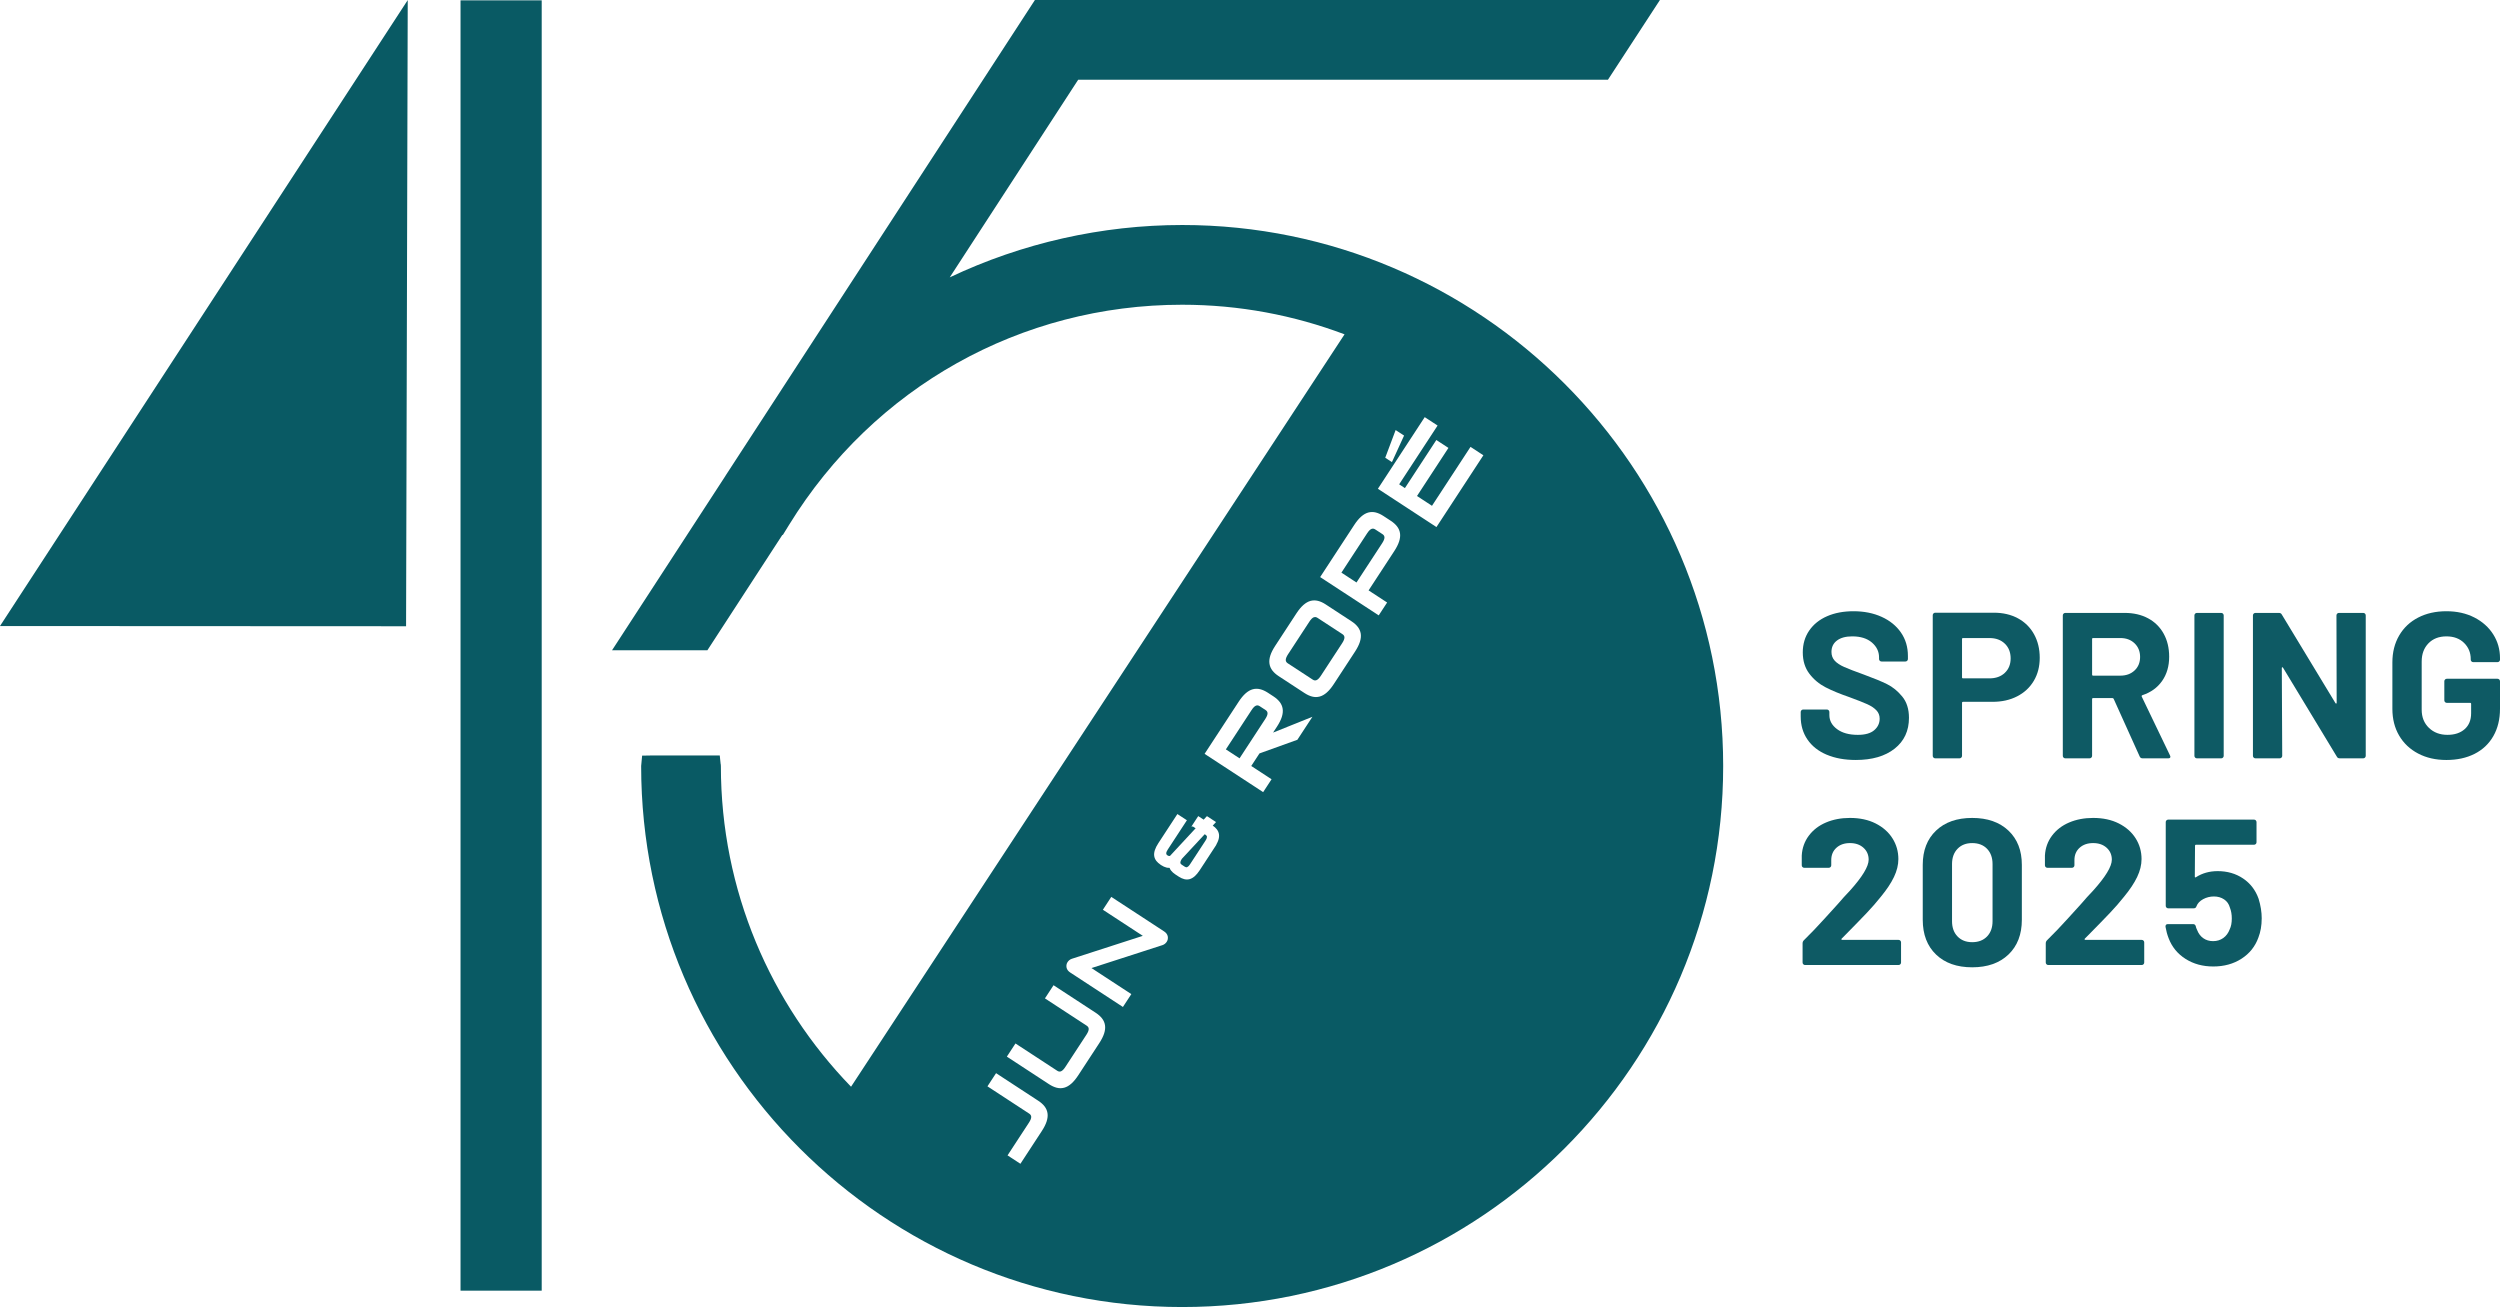
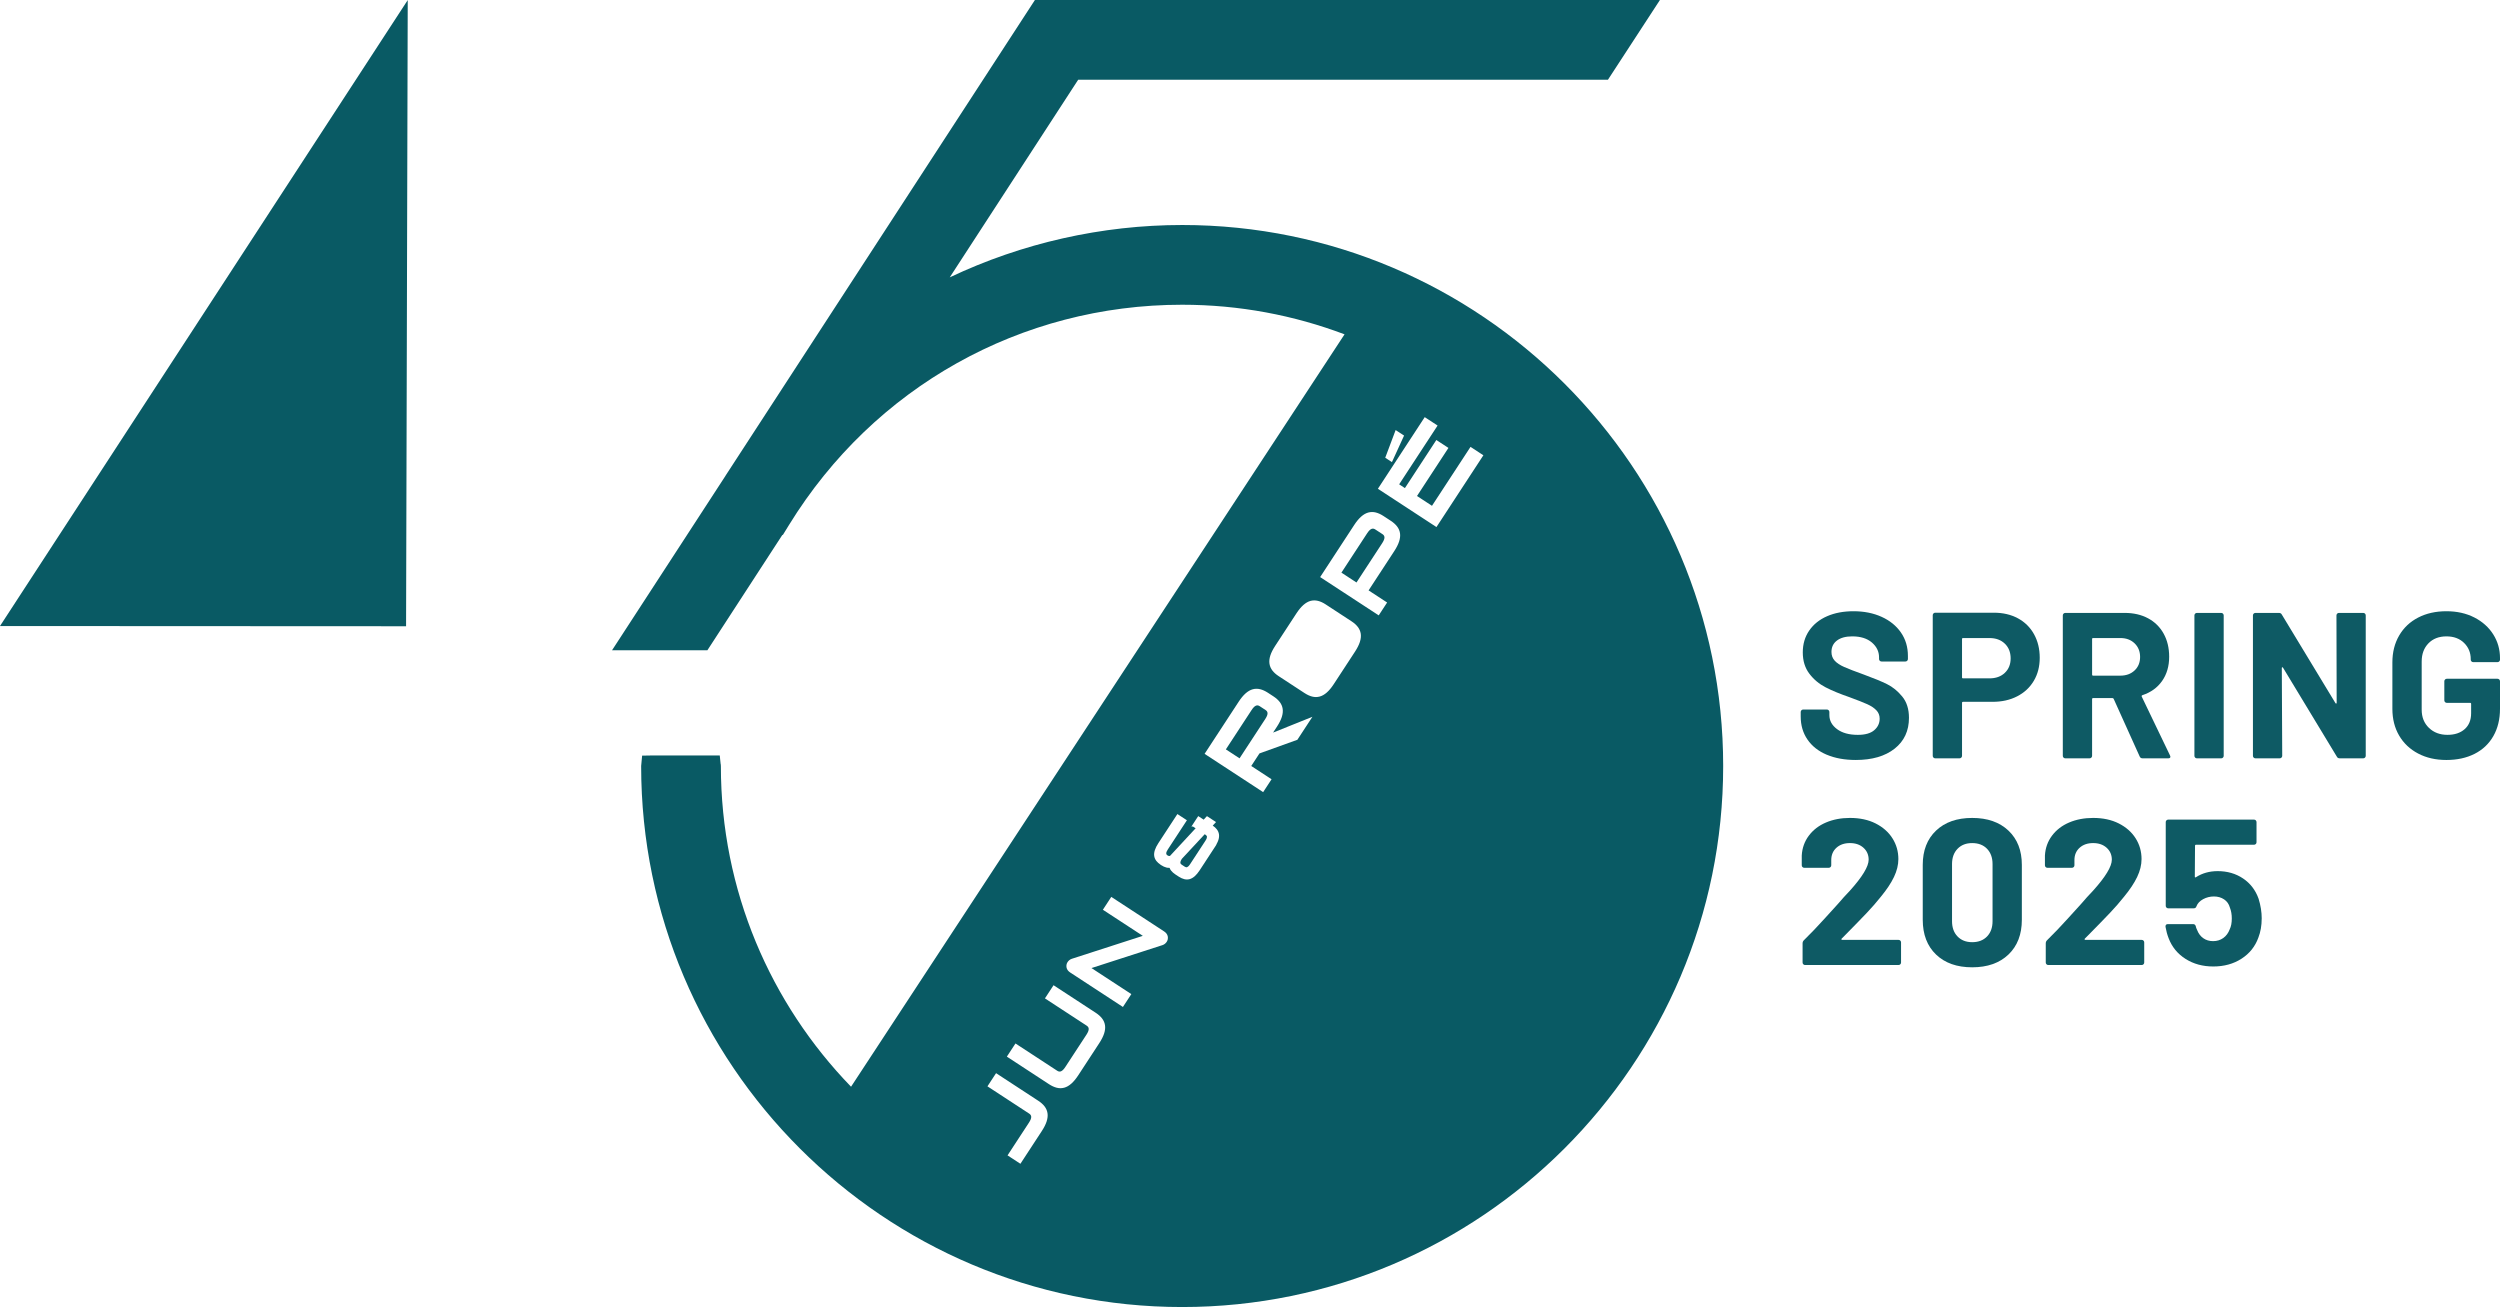
<svg xmlns="http://www.w3.org/2000/svg" viewBox="0 0 324.901 169.863">
  <path d="m164.471 92.273-.76-.497c-.166-.11-.326-.133-.489-.067-.177.072-.365.262-.561.564l-3.347 5.117 1.778 1.163 3.346-5.117c.199-.302.297-.552.293-.742-.005-.172-.089-.31-.259-.421z" fill="#095a64" />
-   <path d="m174.468 82.418-3.25-2.125c-.107-.07-.208-.104-.308-.104-.059 0-.12.012-.182.037-.174.072-.364.261-.56.563l-2.778 4.249c-.197.301-.295.551-.292.742.005.172.089.31.258.421l3.25 2.124c.168.111.329.134.489.067.174-.071.364-.261.561-.563l2.778-4.25c.197-.301.295-.55.292-.741-.005-.173-.089-.31-.258-.421z" fill="#095a64" />
  <path d="m156.694 108.502-.129-.085-2.957 3.182-.025.035c-.155.245-.186.391-.185.471.004.107.057.191.164.263l.423.275c.11.072.208.085.307.044.079-.032.208-.125.373-.379l1.992-3.048c.168-.255.2-.41.199-.495-.003-.108-.054-.192-.163-.262z" fill="#095a64" />
  <path d="m179.669 69.419-.941-.614c-.172-.112-.325-.134-.49-.067-.174.072-.364.261-.56.563l-3.347 5.119 1.957 1.281 3.347-5.119c.197-.303.295-.552.292-.741-.005-.173-.089-.31-.258-.422z" fill="#095a64" />
  <path d="m153.635 29.242c-10.427 0-20.818 2.346-30.206 6.804l16.693-25.684h68.848l6.755-10.363h-81.226s-40.218 61.836-40.218 61.836l.004.003-14.742 22.667h12.392l9.751-15.004.04.043.817-1.325c11.032-17.919 30.131-28.616 51.092-28.616 7.425 0 14.535 1.367 21.103 3.846l-64.135 97.782c-10.46-10.797-16.917-25.493-16.917-41.678 0-.155-.025-.281-.035-.299l-.11-1.07h-9.009l-1.081.019-.126 1.35c0 38.769 31.542 70.31 70.31 70.31s70.31-31.542 70.31-70.31-31.542-70.311-70.31-70.311zm27.742 26.648 1.097.717-1.578 3.451-.871-.568 1.352-3.599zm-45.355 89.849c-.121.381-.334.804-.631 1.257l-2.778 4.25-1.672-1.093 2.786-4.261c.197-.303.295-.552.292-.741-.005-.172-.089-.31-.258-.421l-5.431-3.55 1.119-1.712 5.49 3.59c.338.221.612.465.813.725.206.27.335.568.383.889.049.319.012.677-.112 1.066zm7.472-11.43c-.12.375-.332.799-.631 1.257l-2.732 4.179c-.302.462-.606.828-.903 1.088-.303.266-.615.443-.928.526-.159.043-.321.065-.485.065-.16 0-.321-.021-.483-.062-.317-.079-.65-.231-.99-.452l-5.49-3.59 1.119-1.711 5.431 3.55c.172.112.332.133.489.067.175-.071.364-.261.561-.564l2.746-4.199c.197-.303.295-.552.292-.742-.005-.172-.089-.31-.258-.421l-5.431-3.55 1.119-1.711 5.49 3.588c.335.221.609.465.812.725.206.268.337.568.385.889.049.319.012.677-.112 1.066zm8.134-11.91c-.062.093-.139.178-.231.254-.094.079-.206.139-.33.178l-9.218 2.979 5.179 3.384-1.093 1.672-6.859-4.485c-.263-.172-.421-.39-.47-.648-.045-.255 0-.49.135-.699.058-.089.135-.173.228-.252.101-.083.213-.143.334-.181l9.217-2.978-5.19-3.392 1.093-1.671 6.87 4.49c.263.174.421.391.47.648.045.257 0 .492-.135.699zm6.708-13.214c-.052.157-.134.339-.252.552l.008.004-.066.125-2.119 3.241c-.213.323-.427.581-.636.765-.219.192-.444.32-.668.381-.115.031-.231.046-.35.046-.115 0-.231-.014-.347-.044-.228-.057-.466-.165-.706-.321l-.437-.286c-.239-.157-.434-.33-.578-.516-.077-.101-.139-.213-.188-.347-.142.008-.271-.004-.394-.035-.227-.055-.465-.164-.705-.321l-.04-.026c-.239-.157-.434-.33-.578-.516-.148-.194-.243-.408-.277-.64-.035-.234-.006-.49.083-.766.085-.268.235-.568.444-.888l2.485-3.801 1.236.808-2.489 3.808c-.134.205-.2.372-.197.495.004.11.054.194.163.263.134.086.231.105.332.061l3.324-3.583-.345-.226h-.205l.889-1.36.137.093.568.37.427-.459 1.182.773-.428.459c.219.148.397.312.532.488.148.192.243.406.277.637s.008.488-.08.766zm10.271-13.042-.041.014-4.886 1.759-1.067 1.632 2.64 1.725-1.093 1.672-.111-.072-7.499-4.903 4.432-6.779c.295-.453.599-.817.898-1.083.306-.268.619-.448.933-.532.315-.084.643-.085.968-.003.317.079.65.231.99.452l.729.477c.335.218.609.463.813.725.206.267.335.566.383.889.049.317.012.676-.111 1.066-.123.379-.334.803-.631 1.257l-.503.769 5.111-2.054-1.954 2.988zm8.124-12.717c-.123.379-.334.802-.631 1.257l-2.765 4.23c-.303.462-.606.827-.903 1.086-.301.266-.613.443-.928.526-.16.043-.323.065-.488.065-.159 0-.319-.021-.48-.061-.323-.081-.655-.234-.99-.453l-3.369-2.203c-.338-.221-.612-.465-.813-.725-.206-.267-.335-.566-.383-.889-.049-.319-.013-.675.108-1.061.119-.374.332-.799.634-1.262l2.765-4.23c.295-.451.597-.815.899-1.082.305-.268.618-.447.93-.532h.001c.315-.084.639-.083.968-.003.32.081.653.233.99.454l3.369 2.203c.338.221.61.465.813.725.205.267.335.565.385.887.048.32.01.679-.112 1.067zm5.101-13.063c-.123.379-.334.803-.631 1.257l-3.339 5.108 2.409 1.575-1.092 1.671-.111-.073-7.501-4.903 4.432-6.779c.295-.452.597-.815.898-1.081.306-.27.619-.448.933-.532.315-.085.64-.084.968-.004.32.081.653.233.99.454l.96.628c.335.219.609.462.812.725.208.268.337.566.385.888.049.323.01.681-.112 1.066zm4.849-1.866-7.61-4.975 6.086-9.31 1.672 1.092-4.995 7.639.748.49 4.085-6.25 1.572 1.028-4.085 6.249 1.947 1.274 5.008-7.659 1.671 1.094-6.099 9.329z" fill="#095a64" />
-   <path d="m59.851.045h10.549v167.69h-10.549z" fill="#095a64" />
  <path d="m52.989.012-.215 81.375-52.774-.027z" fill="#095a64" />
  <g fill="#0e5a64">
    <path d="m237.396 98.081c-1.08-.459-1.912-1.115-2.497-1.971-.585-.854-.878-1.85-.878-2.983v-.594c0-.09.031-.166.095-.229.062-.063.14-.095.229-.095h3.078c.09 0 .166.031.229.095.062.063.095.14.095.229v.404c0 .721.333 1.328.999 1.823.665.495 1.565.742 2.7.742.953 0 1.664-.202 2.133-.607.468-.405.702-.904.702-1.499 0-.432-.145-.796-.433-1.093s-.68-.558-1.174-.783c-.496-.225-1.283-.535-2.363-.932-1.206-.414-2.228-.837-3.064-1.269-.837-.433-1.539-1.021-2.105-1.769-.567-.747-.851-1.67-.851-2.768 0-1.08.278-2.025.837-2.835.558-.811 1.332-1.432 2.322-1.863.989-.432 2.133-.648 3.429-.648 1.367 0 2.587.243 3.658.729s1.908 1.166 2.511 2.038c.604.874.905 1.886.905 3.038v.405c0 .09-.032.166-.095.229-.063.062-.14.094-.229.094h-3.105c-.09 0-.166-.031-.229-.094-.062-.063-.094-.14-.094-.229v-.217c0-.756-.311-1.399-.932-1.931-.621-.53-1.472-.796-2.552-.796-.847 0-1.508.18-1.984.54-.478.36-.716.854-.716 1.484 0 .45.14.828.419 1.135.278.306.692.58 1.242.823.549.243 1.399.571 2.551.985 1.278.469 2.282.882 3.011 1.242s1.386.896 1.971 1.606.878 1.634.878 2.768c0 1.692-.621 3.028-1.863 4.01-1.242.98-2.925 1.471-5.049 1.471-1.44 0-2.7-.229-3.78-.688z" />
    <path d="m262.249 80.355c.899.486 1.598 1.175 2.093 2.066.494.891.742 1.912.742 3.064 0 1.134-.257 2.133-.77 2.997-.513.863-1.233 1.534-2.16 2.011-.927.478-1.993.716-3.199.716h-3.834c-.091 0-.135.045-.135.135v6.885c0 .091-.032.167-.095.229-.063.063-.14.095-.229.095h-3.159c-.09 0-.167-.031-.229-.095-.063-.062-.095-.139-.095-.229v-18.278c0-.09.031-.166.095-.229.062-.063.14-.095.229-.095h7.614c1.188 0 2.231.243 3.132.729zm-1.701 7.088c.504-.477.756-1.103.756-1.876 0-.792-.252-1.432-.756-1.917-.504-.486-1.17-.729-1.998-.729h-3.429c-.091 0-.135.045-.135.135v4.969c0 .09.044.135.135.135h3.429c.828 0 1.494-.238 1.998-.716z" />
    <path d="m278.072 98.31-3.375-7.479c-.036-.072-.09-.108-.162-.108h-2.511c-.09 0-.135.046-.135.136v7.37c0 .091-.032.167-.095.229-.063.063-.14.095-.229.095h-3.159c-.09 0-.166-.031-.229-.095-.063-.062-.094-.139-.094-.229v-18.252c0-.09.03-.166.094-.229.063-.062.14-.094.229-.094h7.723c1.151 0 2.164.233 3.037.701.873.469 1.548 1.135 2.025 1.998.477.864.715 1.863.715 2.997 0 1.225-.306 2.273-.918 3.146-.612.874-1.467 1.49-2.564 1.85-.091.036-.117.1-.081.189l3.672 7.641c.036.072.054.126.054.162 0 .145-.099.216-.297.216h-3.321c-.18 0-.306-.081-.378-.243zm-6.182-15.255v4.617c0 .091.045.135.135.135h3.537c.756 0 1.372-.225 1.85-.675.477-.449.716-1.035.716-1.755s-.239-1.31-.716-1.769c-.478-.459-1.094-.688-1.85-.688h-3.537c-.09 0-.135.045-.135.135z" />
    <path d="m285.281 98.459c-.063-.062-.094-.139-.094-.229v-18.252c0-.09.03-.166.094-.229.063-.062.14-.094.229-.094h3.159c.09 0 .166.031.229.094.062.063.095.14.095.229v18.252c0 .091-.032.167-.095.229-.063.063-.14.095-.229.095h-3.159c-.09 0-.166-.031-.229-.095z" />
    <path d="m303.741 79.748c.062-.062.139-.094.229-.094h3.159c.09 0 .166.031.229.094.062.063.094.14.094.229v18.252c0 .091-.031.167-.094.229-.063.063-.14.095-.229.095h-3.052c-.18 0-.306-.071-.378-.216l-6.993-11.556c-.036-.055-.071-.076-.107-.067s-.054.05-.054.121l.054 11.394c0 .091-.032.167-.095.229-.063.063-.14.095-.229.095h-3.159c-.09 0-.166-.031-.229-.095-.063-.062-.094-.139-.094-.229v-18.252c0-.09.03-.166.094-.229.063-.062.14-.094.229-.094h3.052c.18 0 .306.072.378.216l6.966 11.502c.036.054.071.077.107.067.036-.009.055-.05.055-.121l-.027-11.341c0-.09.031-.166.095-.229z" />
    <path d="m314.264 97.932c-1.062-.558-1.886-1.336-2.471-2.335s-.878-2.155-.878-3.47v-6.048c0-1.313.293-2.475.878-3.483s1.408-1.786 2.471-2.335c1.062-.549 2.285-.824 3.672-.824 1.367 0 2.578.271 3.632.811 1.053.54 1.871 1.273 2.457 2.2.584.928.877 1.958.877 3.092v.188c0 .091-.031.167-.095.229-.062.063-.14.095-.229.095h-3.158c-.091 0-.167-.031-.229-.095-.063-.062-.095-.139-.095-.229v-.08c0-.828-.288-1.526-.864-2.093s-1.341-.851-2.295-.851c-.972 0-1.751.302-2.336.904-.585.604-.877 1.391-.877 2.362v6.265c0 .972.314 1.759.945 2.362.629.604 1.431.904 2.402.904.936 0 1.683-.247 2.241-.742s.837-1.184.837-2.065v-1.216c0-.09-.045-.135-.135-.135h-3.024c-.09 0-.166-.031-.229-.095-.063-.062-.095-.139-.095-.229v-2.483c0-.09.031-.166.095-.229s.14-.095.229-.095h6.588c.09 0 .167.031.229.095.063.063.095.14.095.229v3.563c0 1.368-.288 2.557-.864 3.564s-1.39 1.777-2.443 2.309c-1.053.531-2.272.796-3.658.796s-2.61-.278-3.672-.837z" />
    <path d="m239.313 122.095c.018.036.055.054.108.054h7.317c.09 0 .166.031.229.095.062.062.094.14.094.229v2.618c0 .091-.031.167-.094.229-.063.063-.14.095-.229.095h-12.15c-.091 0-.167-.031-.229-.095-.063-.062-.095-.139-.095-.229v-2.483c0-.162.054-.297.162-.405.882-.864 1.782-1.805 2.7-2.821s1.494-1.651 1.728-1.903c.504-.595 1.017-1.161 1.539-1.701 1.638-1.818 2.457-3.168 2.457-4.05 0-.63-.225-1.147-.675-1.553s-1.035-.607-1.755-.607-1.306.202-1.755.607c-.45.405-.675.94-.675 1.606v.675c0 .091-.032.167-.095.229-.063.063-.14.095-.229.095h-3.187c-.09 0-.166-.031-.229-.095-.062-.062-.094-.139-.094-.229v-1.269c.054-.973.359-1.832.918-2.579.558-.746 1.3-1.318 2.228-1.714.927-.396 1.966-.595 3.118-.595 1.277 0 2.39.239 3.334.716.945.478 1.675 1.121 2.188 1.931s.77 1.71.77 2.7c0 .756-.189 1.53-.567 2.321-.378.793-.944 1.647-1.701 2.565-.558.702-1.16 1.396-1.809 2.079-.648.685-1.611 1.674-2.889 2.97l-.405.405c-.036.036-.045.072-.027.108z" />
    <path d="m251.609 124.052c-1.152-1.107-1.728-2.614-1.728-4.522v-7.128c0-1.872.575-3.357 1.728-4.455s2.718-1.647 4.698-1.647 3.551.55 4.712 1.647c1.16 1.098 1.741 2.583 1.741 4.455v7.128c0 1.908-.581 3.415-1.741 4.522-1.161 1.107-2.732 1.66-4.712 1.66s-3.546-.553-4.698-1.66zm6.628-2.348c.477-.495.716-1.156.716-1.984v-7.426c0-.827-.239-1.489-.716-1.984-.478-.495-1.121-.742-1.931-.742-.792 0-1.427.247-1.903.742-.478.495-.716 1.157-.716 1.984v7.426c0 .828.238 1.489.716 1.984.477.495 1.111.742 1.903.742.81 0 1.453-.247 1.931-.742z" />
    <path d="m270.916 122.095c.018.036.055.054.108.054h7.317c.09 0 .166.031.229.095.062.062.094.14.094.229v2.618c0 .091-.031.167-.094.229-.063.063-.14.095-.229.095h-12.15c-.091 0-.167-.031-.229-.095-.063-.062-.095-.139-.095-.229v-2.483c0-.162.054-.297.162-.405.882-.864 1.782-1.805 2.7-2.821s1.494-1.651 1.728-1.903c.504-.595 1.017-1.161 1.539-1.701 1.638-1.818 2.457-3.168 2.457-4.05 0-.63-.225-1.147-.675-1.553s-1.035-.607-1.755-.607-1.306.202-1.755.607c-.45.405-.675.94-.675 1.606v.675c0 .091-.032.167-.095.229-.063.063-.14.095-.229.095h-3.187c-.09 0-.166-.031-.229-.095-.062-.062-.094-.139-.094-.229v-1.269c.054-.973.359-1.832.918-2.579.558-.746 1.3-1.318 2.228-1.714.927-.396 1.966-.595 3.118-.595 1.277 0 2.39.239 3.334.716.945.478 1.675 1.121 2.188 1.931s.77 1.71.77 2.7c0 .756-.189 1.53-.567 2.321-.378.793-.944 1.647-1.701 2.565-.558.702-1.16 1.396-1.809 2.079-.648.685-1.611 1.674-2.889 2.97l-.405.405c-.036.036-.045.072-.027.108z" />
    <path d="m293.931 119.368c0 .918-.145 1.746-.432 2.484-.415 1.152-1.144 2.065-2.188 2.74s-2.268 1.013-3.672 1.013c-1.368 0-2.569-.328-3.604-.985s-1.769-1.553-2.2-2.687c-.181-.468-.315-.963-.405-1.485v-.054c0-.198.107-.297.324-.297h3.267c.18 0 .297.099.351.297.019.107.045.198.081.27s.063.135.081.189c.18.468.45.828.811 1.08.359.252.783.378 1.269.378.504 0 .945-.136 1.323-.405s.657-.648.837-1.134c.18-.36.271-.828.271-1.404 0-.521-.081-.989-.243-1.404-.126-.468-.378-.827-.756-1.08-.378-.251-.819-.378-1.323-.378s-.972.118-1.404.352-.72.54-.864.918c-.054.18-.171.27-.351.27h-3.321c-.09 0-.166-.031-.229-.094s-.094-.14-.094-.229v-10.882c0-.09.03-.166.094-.229.063-.062.14-.094.229-.094h11.151c.09 0 .166.031.229.094.062.063.095.14.095.229v2.619c0 .091-.032.167-.095.229-.063.063-.14.095-.229.095h-7.533c-.09 0-.135.045-.135.135l-.027 3.996c0 .126.055.153.162.081.811-.521 1.746-.783 2.809-.783 1.259 0 2.362.32 3.307.959s1.616 1.517 2.012 2.633c.271.882.405 1.737.405 2.564z" />
  </g>
</svg>